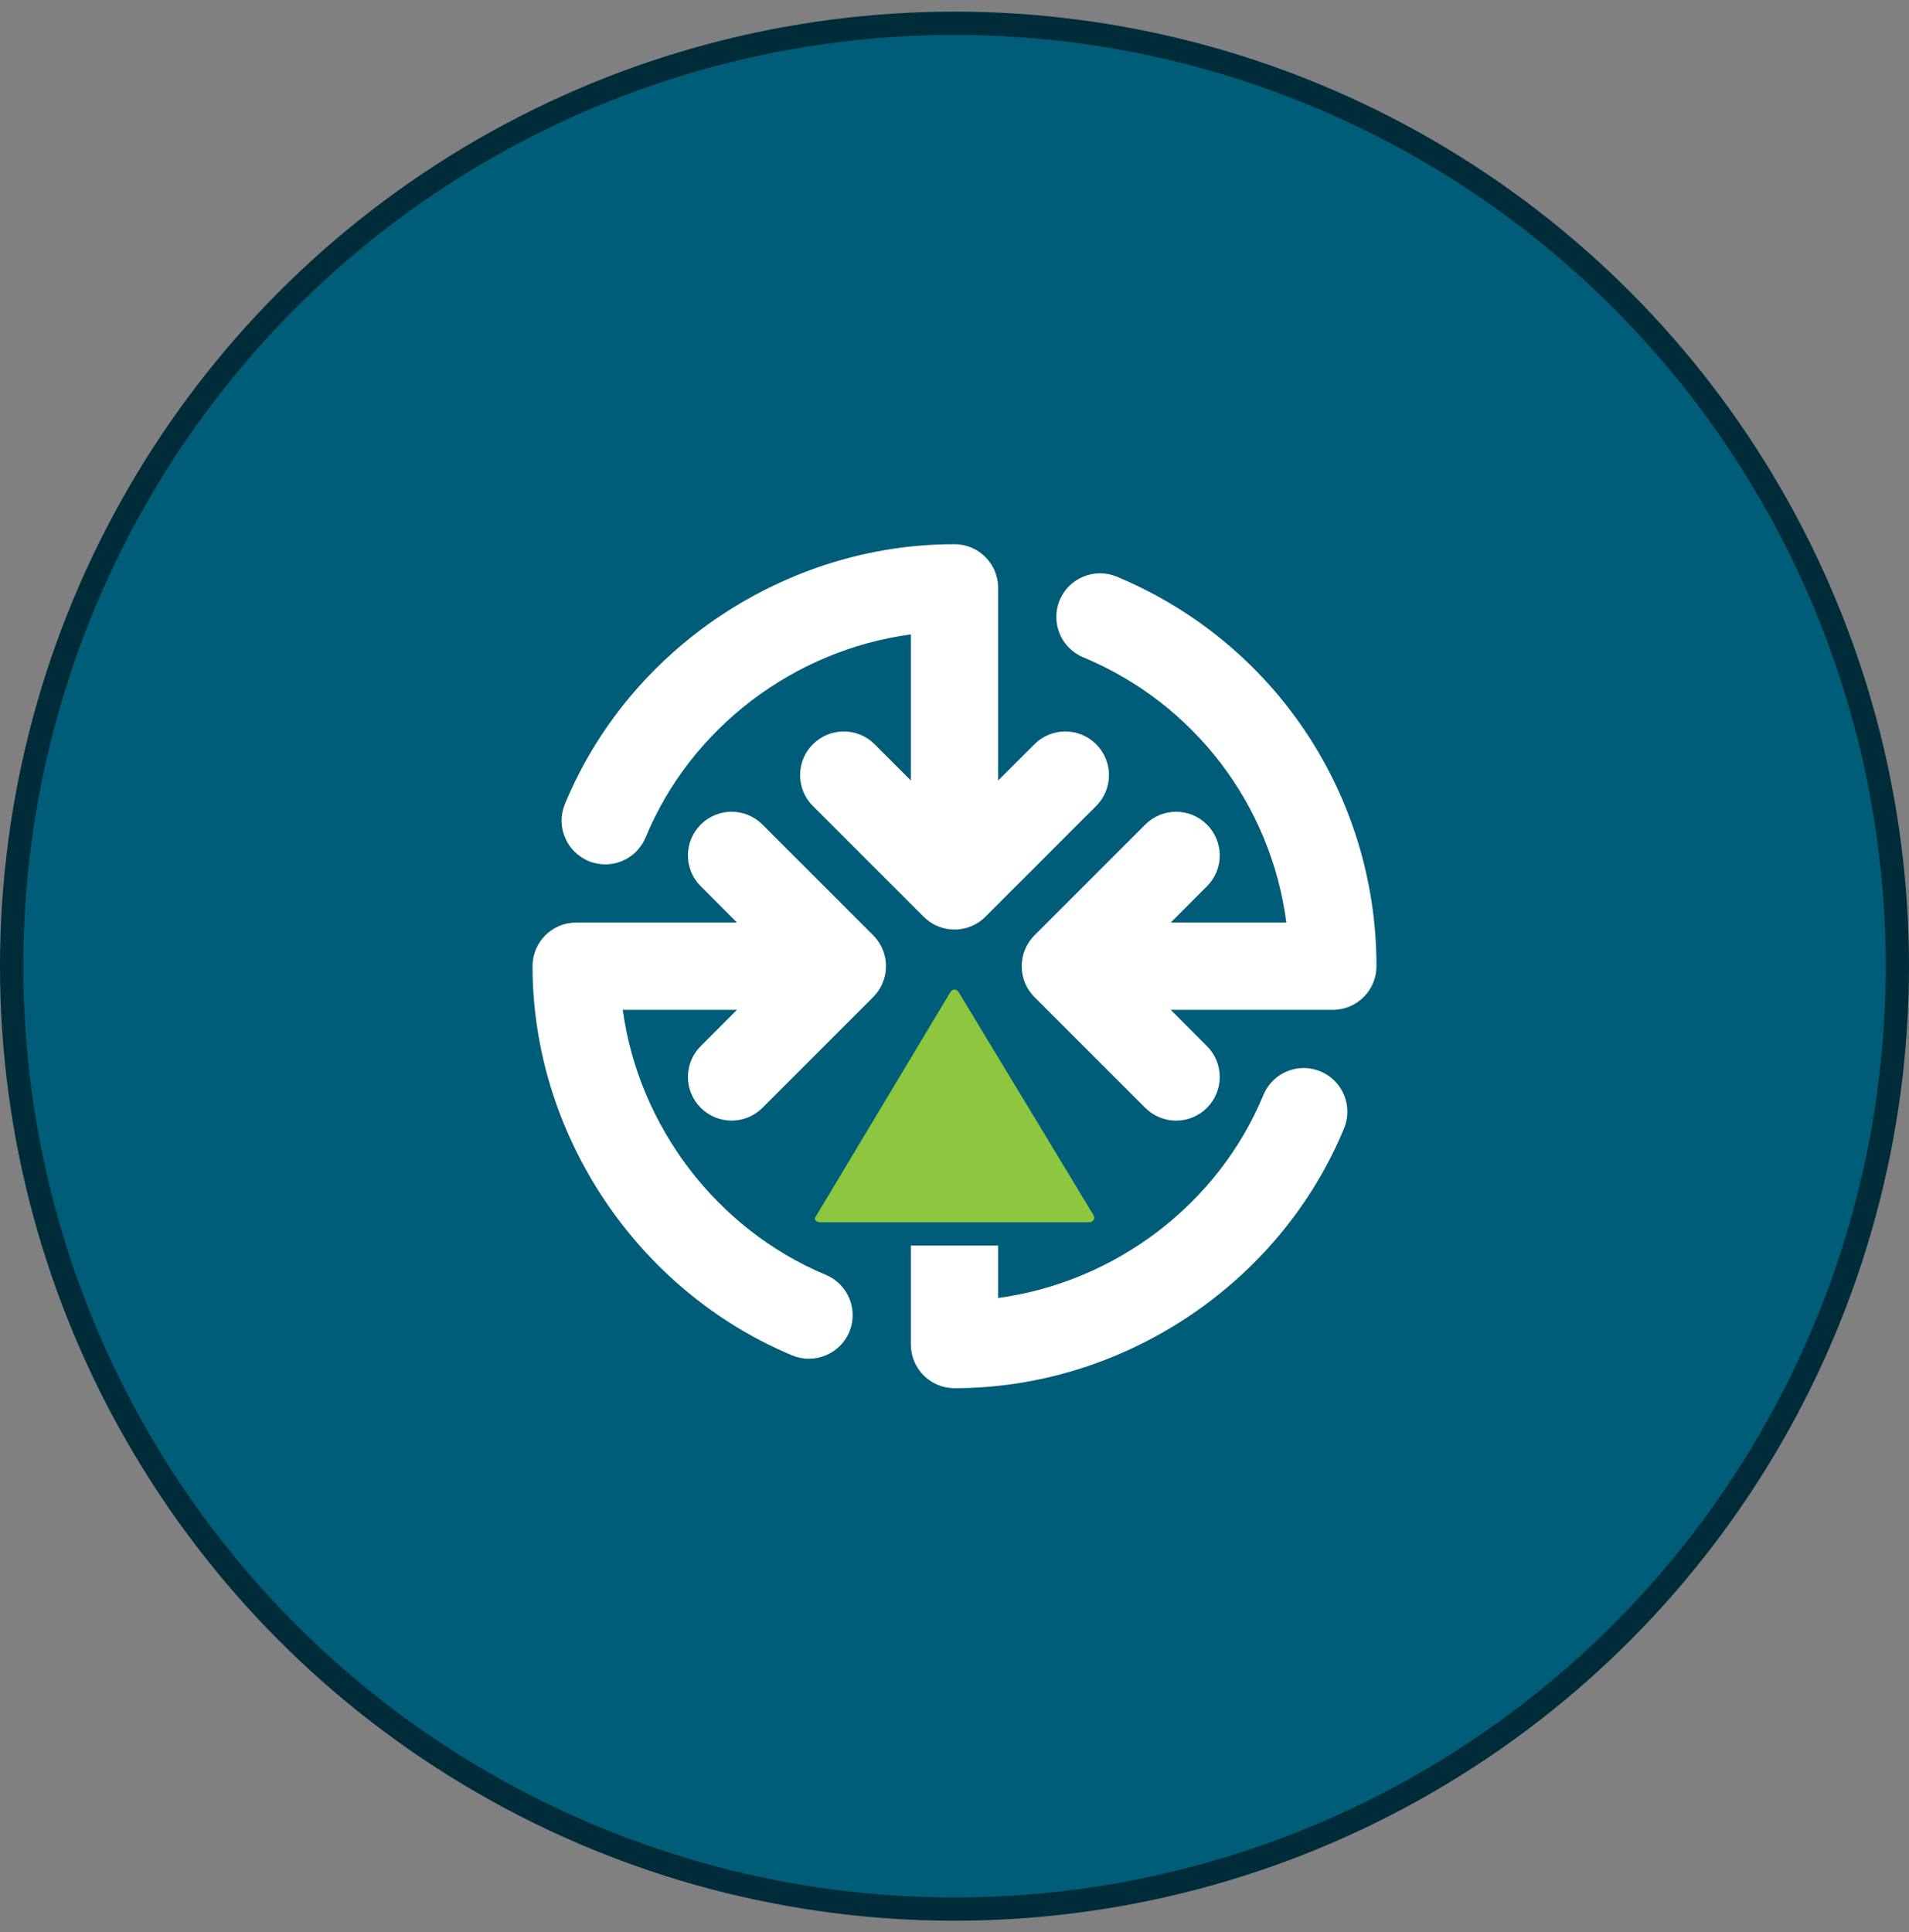
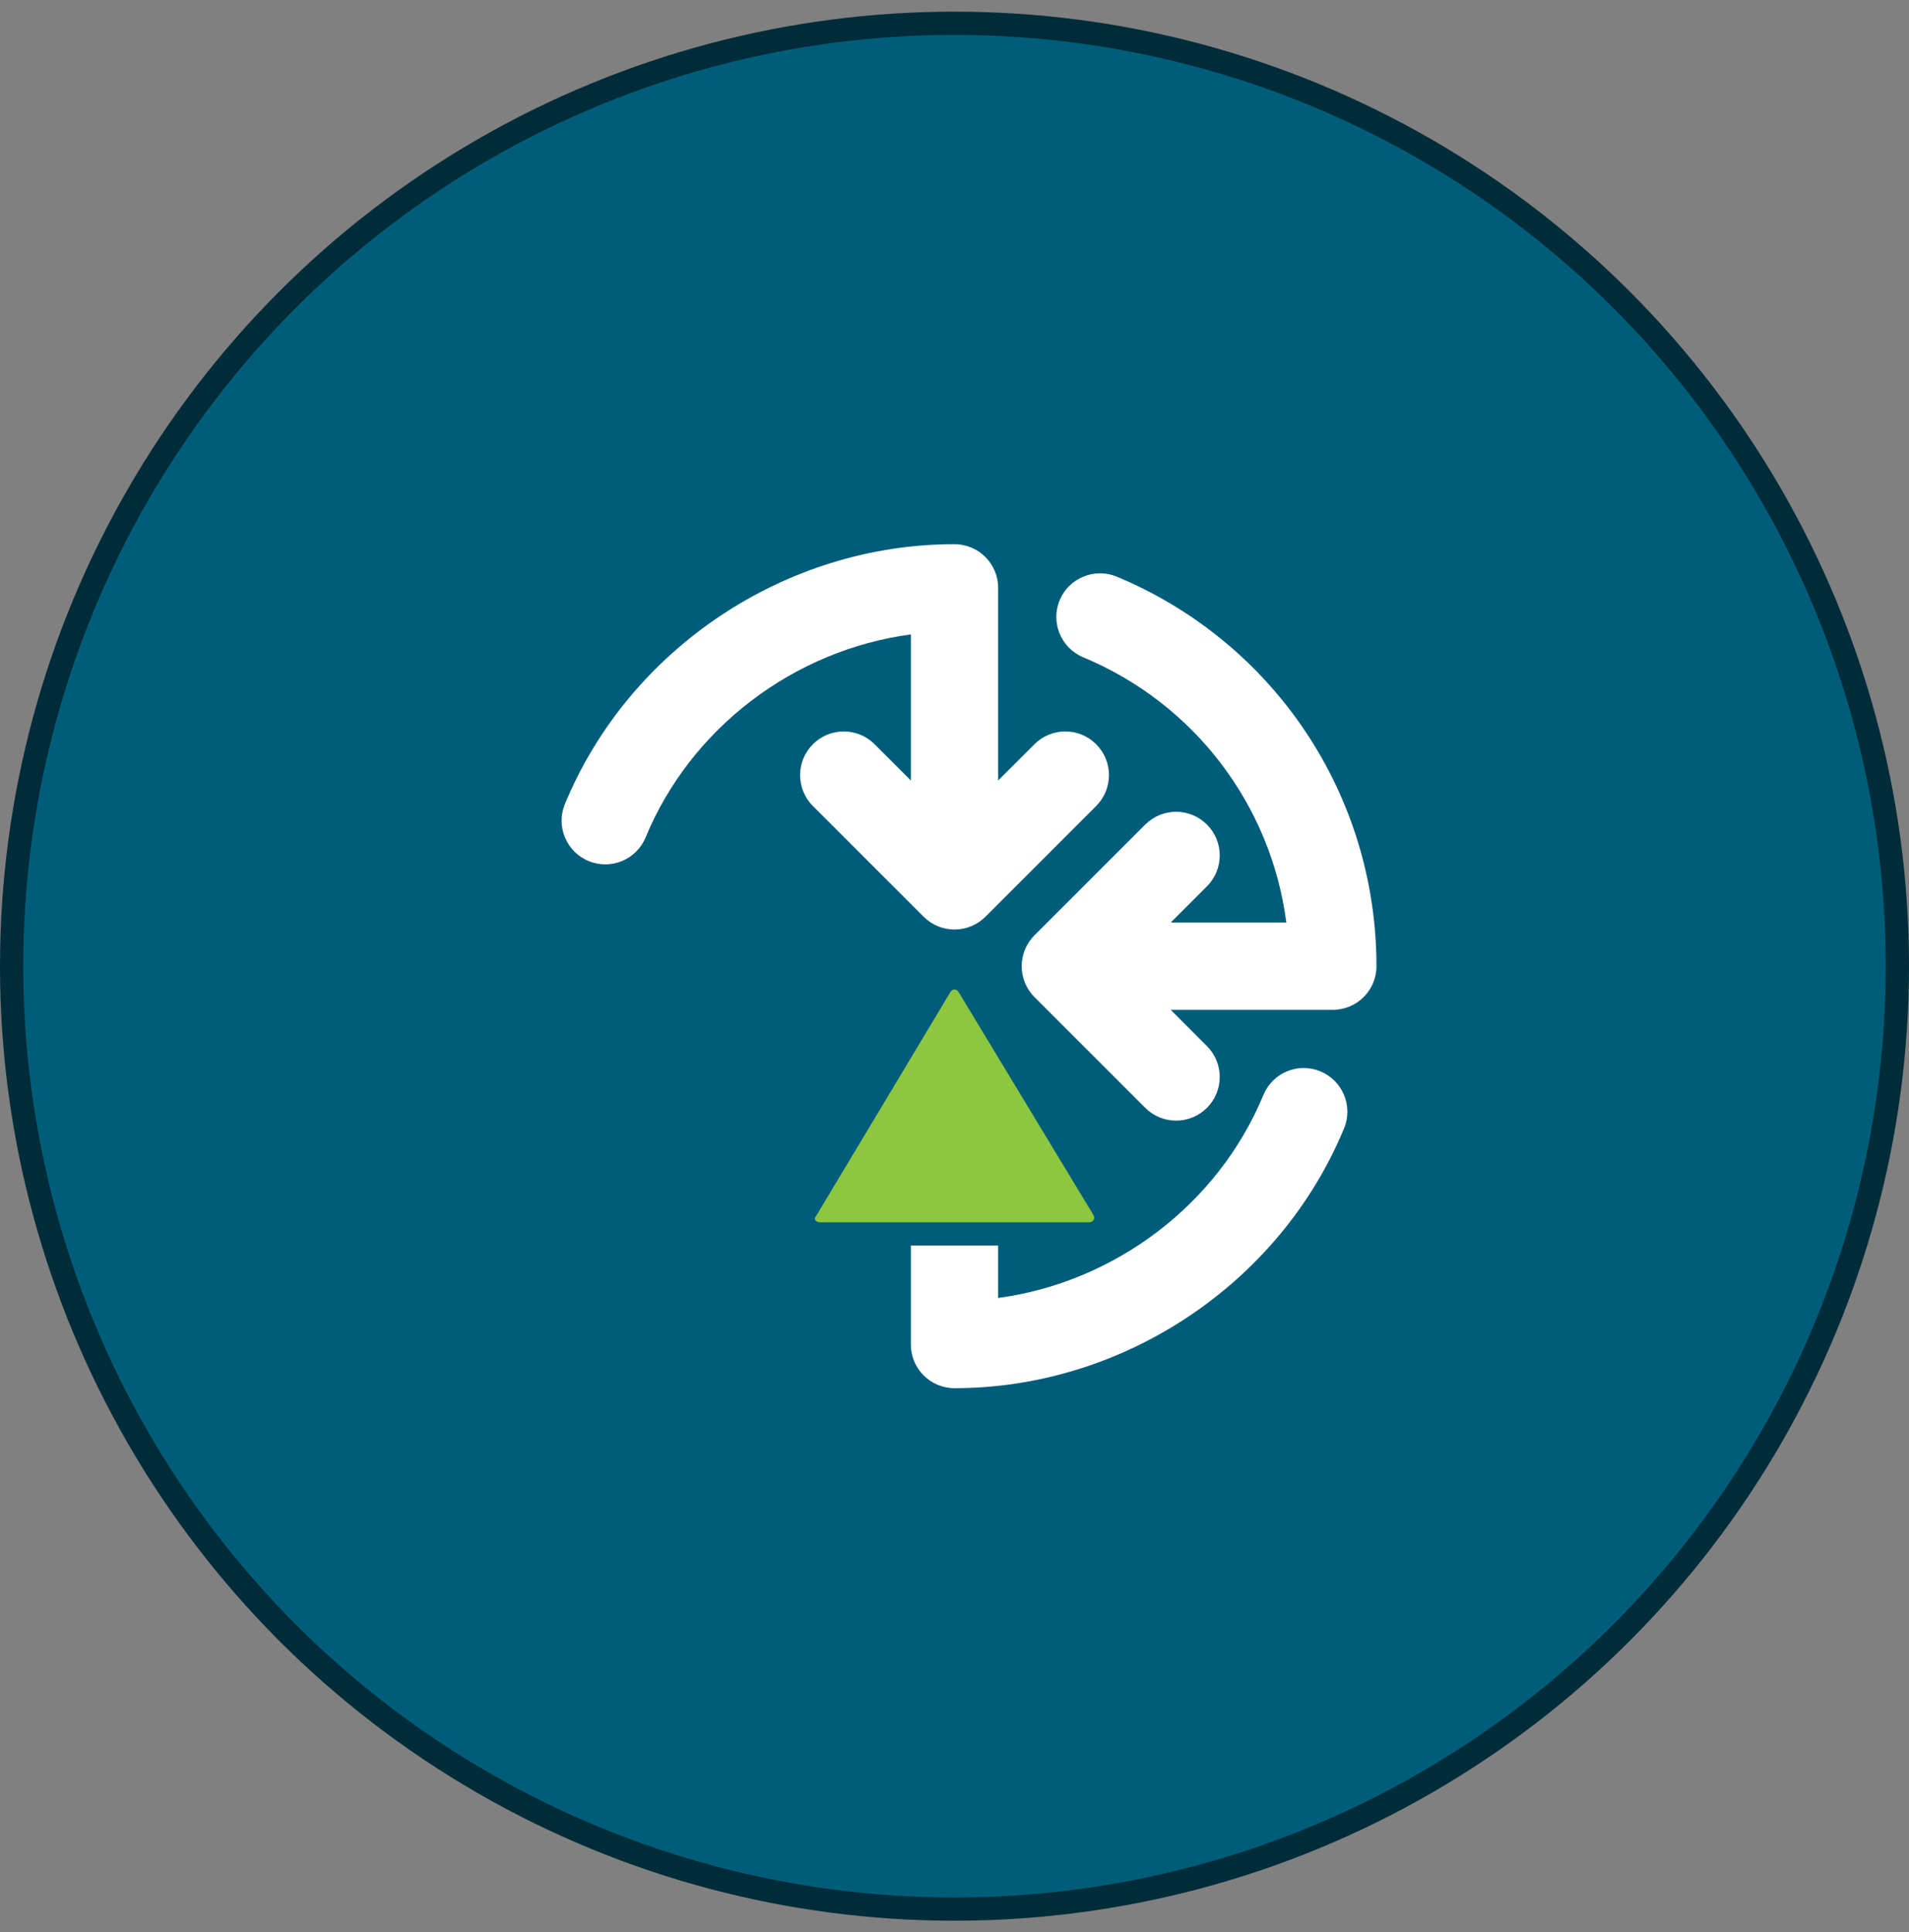
<svg xmlns="http://www.w3.org/2000/svg" width="82" height="83" viewBox="0 0 82 83" fill="none">
  <rect x="0" y="0" width="82" height="83" fill="#808080" stroke="none" />
  <circle cx="41" cy="41.5" r="40.5" fill="#005D7A" stroke="#002C39" />
  <path fill-rule="evenodd" clip-rule="evenodd" d="M39.125 53.5H42.875V55.751C47.883 55.075 52.32 51.743 54.268 47.034C54.661 46.078 55.756 45.619 56.716 46.018C57.674 46.414 58.129 47.511 57.733 48.467C54.974 55.141 48.249 59.626 41 59.626C39.965 59.626 39.125 58.785 39.125 57.751L39.125 53.5Z" fill="white" />
-   <path d="M35.472 54.758C30.764 52.79 27.43 48.357 26.751 43.375H31.656L30.1 44.932C29.367 45.664 29.367 46.85 30.1 47.583C30.832 48.315 32.019 48.315 32.751 47.583L37.509 42.825C38.241 42.093 38.241 40.907 37.509 40.174L32.751 35.417C32.019 34.684 30.832 34.684 30.1 35.417C29.367 36.149 29.367 37.335 30.1 38.068L31.656 39.625H24.75C23.715 39.625 22.875 40.465 22.875 41.5C22.875 48.714 27.356 55.432 34.028 58.218C34.961 58.608 36.076 58.177 36.48 57.21C36.879 56.255 36.429 55.158 35.472 54.758Z" fill="white" />
  <path d="M47.971 24.769C47.016 24.374 45.916 24.824 45.519 25.779C45.121 26.735 45.573 27.833 46.529 28.232C51.318 30.229 54.596 34.583 55.254 39.625H50.288L51.844 38.069C52.576 37.337 52.576 36.15 51.844 35.418C51.111 34.685 49.925 34.685 49.193 35.418L44.435 40.175C43.703 40.908 43.703 42.094 44.435 42.827L49.193 47.584C49.925 48.317 51.111 48.317 51.844 47.584C52.576 46.852 52.576 45.665 51.844 44.933L50.288 43.375H57.25C58.285 43.375 59.125 42.535 59.125 41.5C59.125 34.163 54.748 27.595 47.971 24.769Z" fill="white" />
  <path d="M37.569 31.968C36.836 31.235 35.65 31.235 34.917 31.968C34.185 32.7 34.185 33.886 34.917 34.619L39.675 39.376C40.041 39.742 40.521 39.925 41.001 39.925C41.481 39.925 41.961 39.742 42.328 39.376L47.085 34.619C47.818 33.886 47.818 32.7 47.085 31.968C46.352 31.235 45.166 31.235 44.434 31.968L42.875 33.524V25.25C42.875 24.215 42.036 23.376 41.001 23.375C40.996 23.375 40.991 23.375 40.985 23.375C33.741 23.375 27.024 27.859 24.266 34.535C23.871 35.492 24.328 36.589 25.284 36.984C26.246 37.38 27.337 36.924 27.733 35.966C29.679 31.254 34.117 27.92 39.125 27.25V33.525L37.569 31.968Z" fill="white" />
-   <path d="M35.216 52.5H46.784C46.965 52.5 47.055 52.342 46.965 52.184L41.181 42.619C41.09 42.461 40.91 42.461 40.819 42.619L35.035 52.263C34.945 52.342 35.035 52.5 35.216 52.5Z" fill="#8DC63F" />
+   <path d="M35.216 52.5H46.784C46.965 52.5 47.055 52.342 46.965 52.184L41.181 42.619C41.09 42.461 40.91 42.461 40.819 42.619L35.035 52.263C34.945 52.342 35.035 52.5 35.216 52.5" fill="#8DC63F" />
</svg>